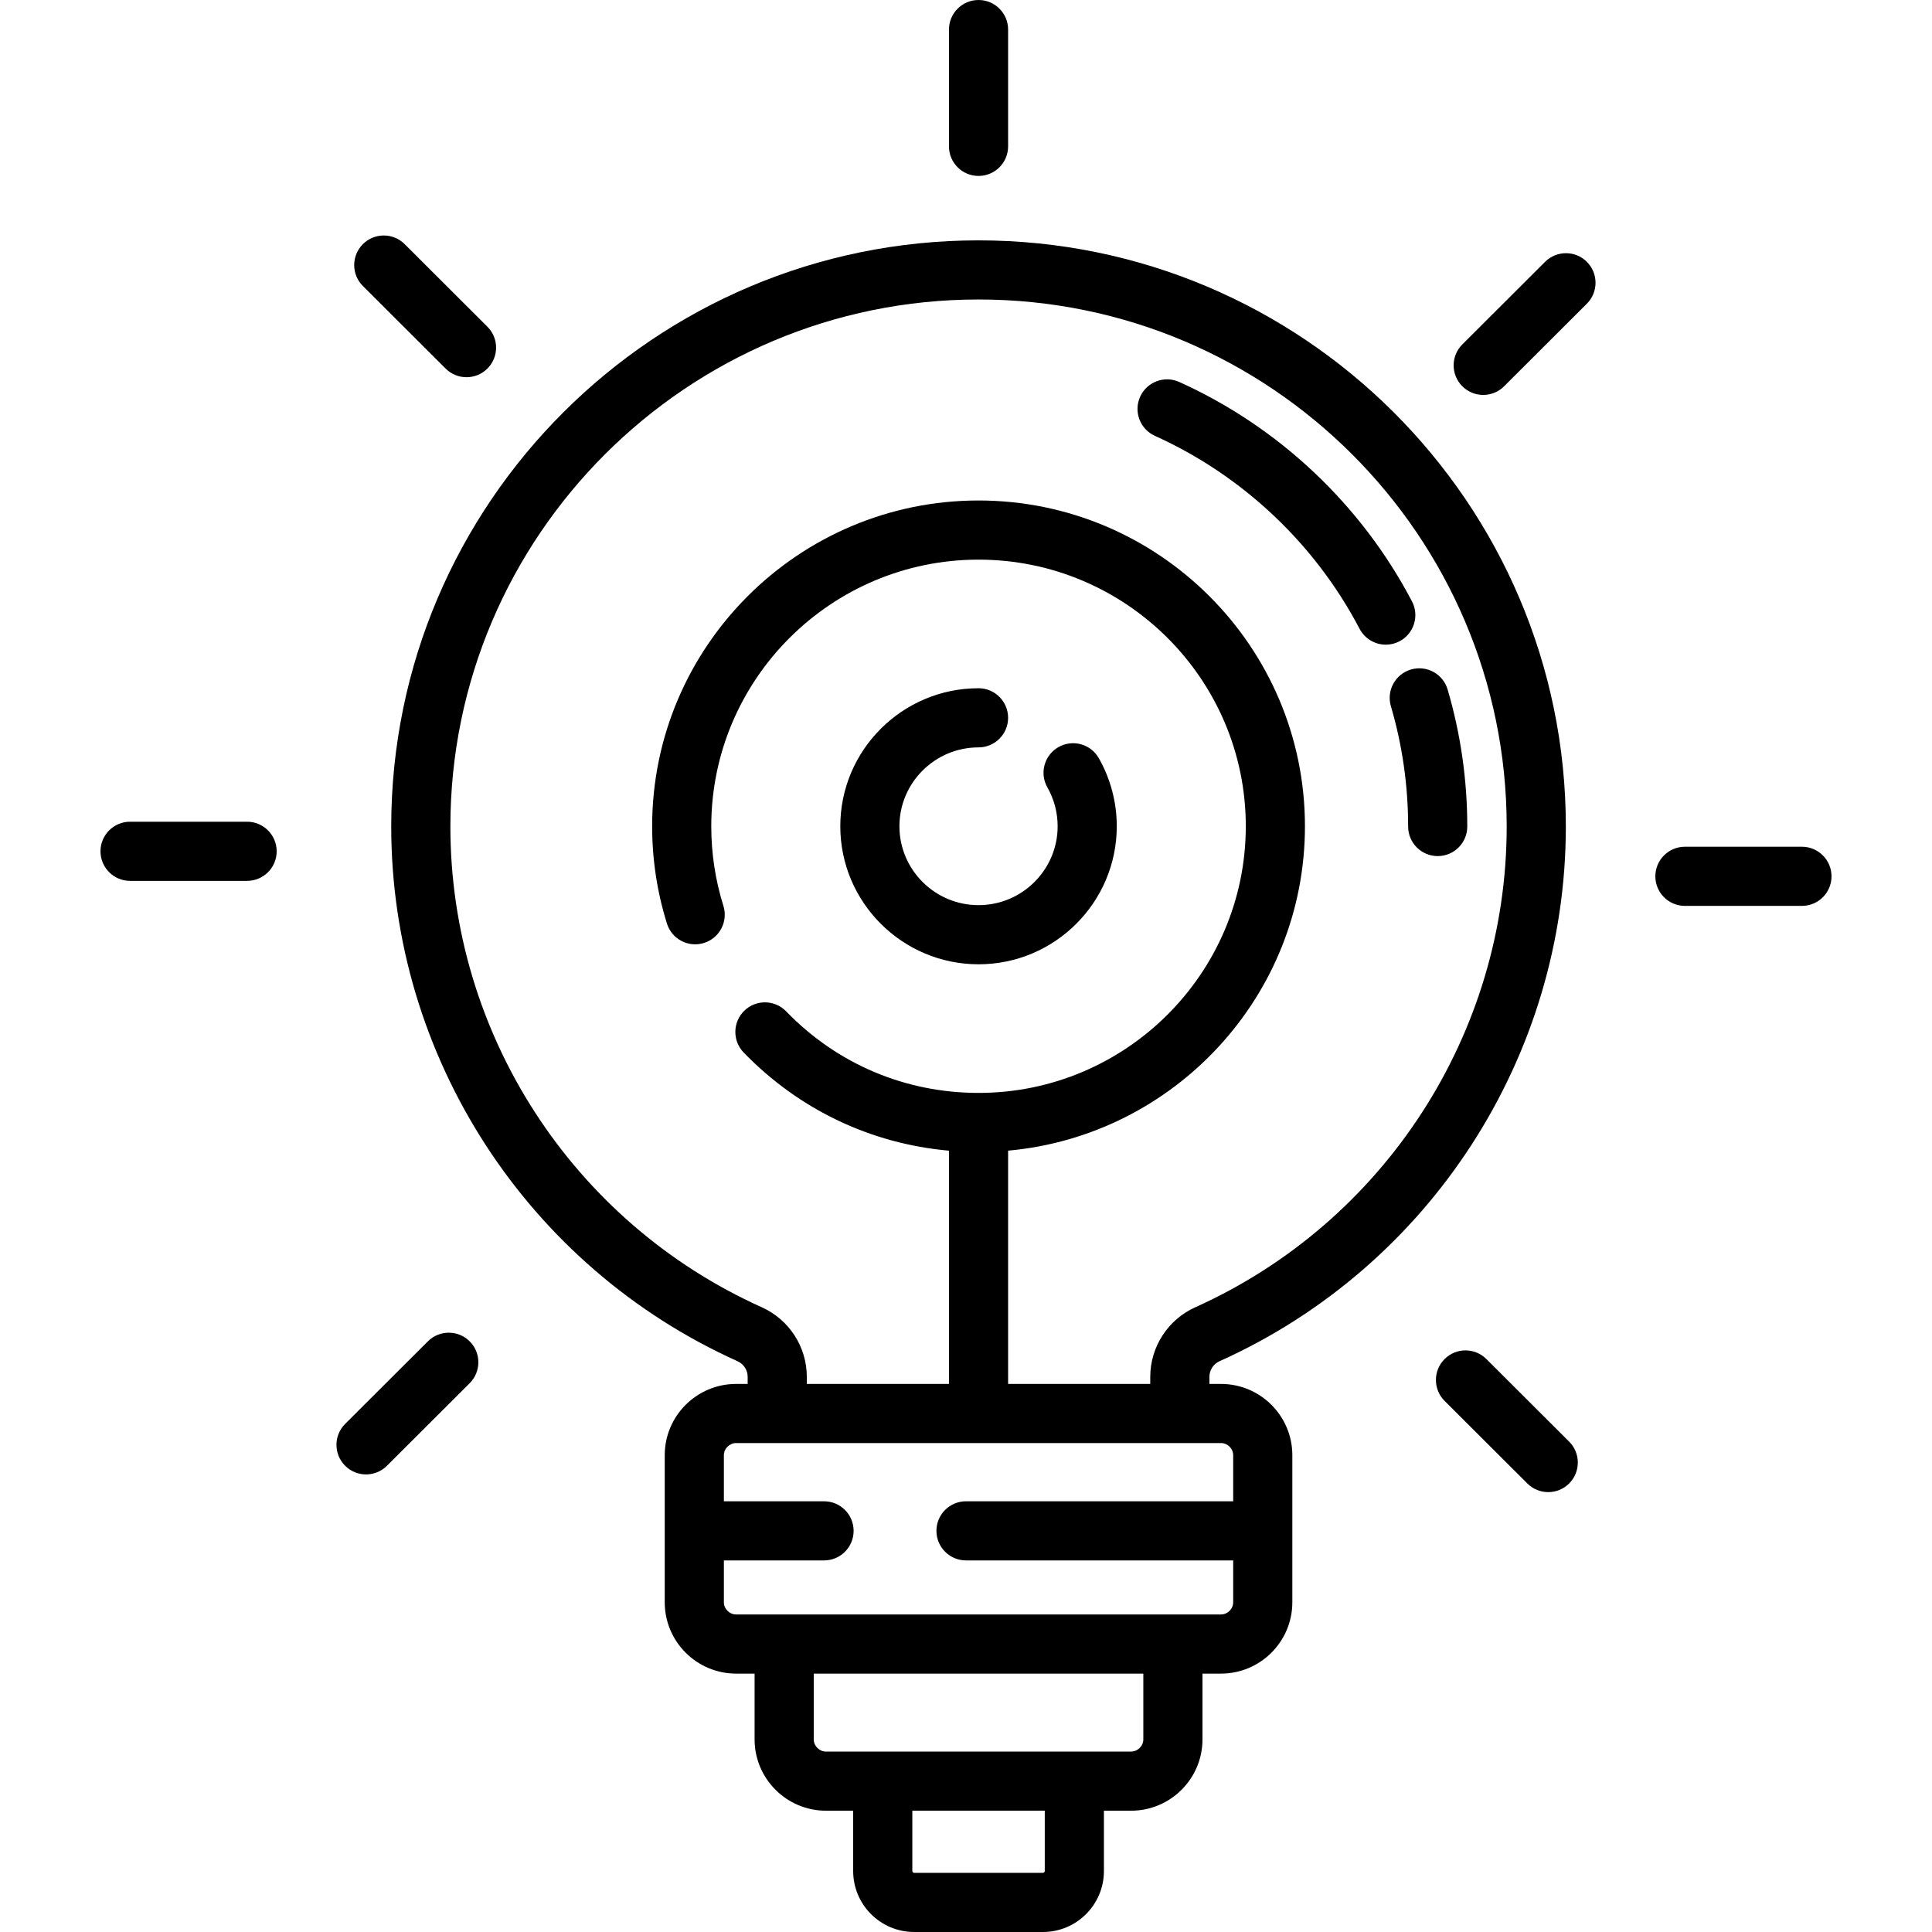
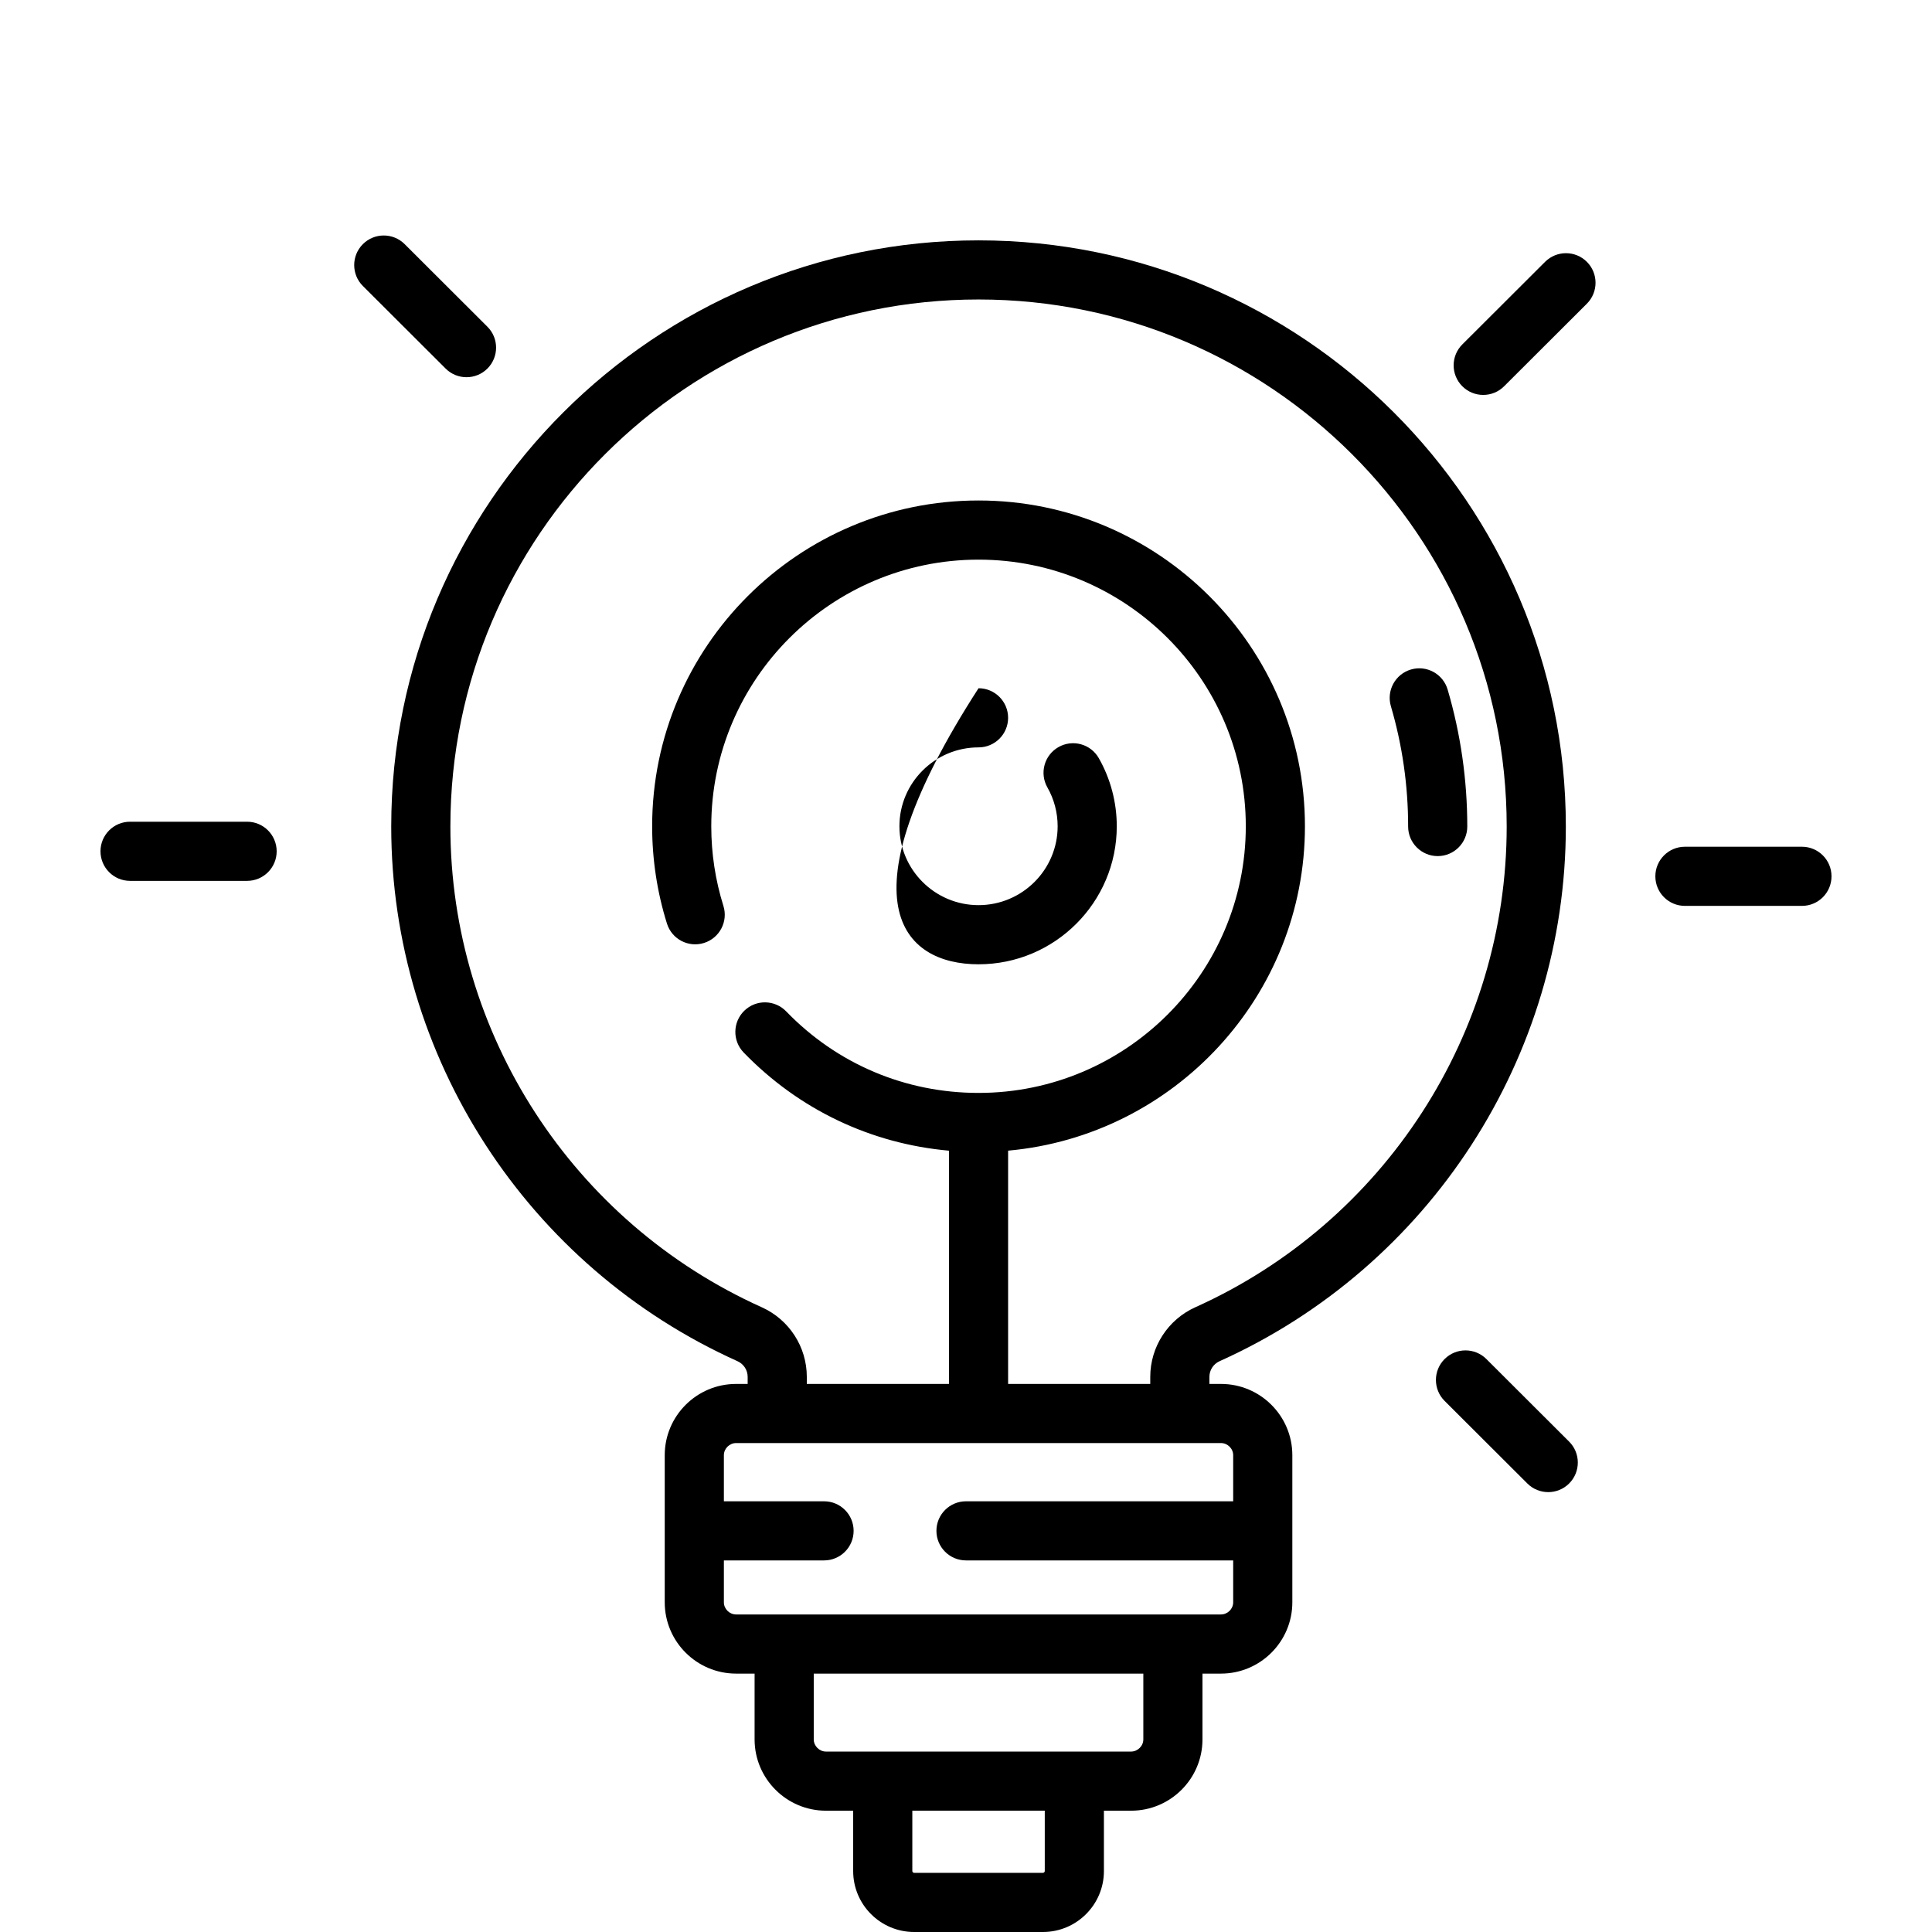
<svg xmlns="http://www.w3.org/2000/svg" width="78" height="78" viewBox="0 0 78 78" fill="none">
  <g clip-path="url(#clip0_6970_10120)">
    <path d="M58.445 27.839C58.259 27.206 57.595 26.844 56.963 27.03C56.331 27.216 55.968 27.88 56.154 28.512C56.616 30.083 56.85 31.717 56.85 33.369C56.85 34.028 57.385 34.563 58.044 34.563C58.703 34.563 59.238 34.028 59.238 33.369C59.238 31.489 58.971 29.629 58.445 27.839Z" fill="black" />
-     <path d="M57.005 24.279C54.962 20.378 51.625 17.232 47.609 15.421C47.008 15.15 46.301 15.417 46.03 16.018C45.759 16.619 46.026 17.326 46.628 17.598C50.159 19.19 53.093 21.956 54.89 25.387C55.104 25.794 55.519 26.027 55.949 26.027C56.136 26.027 56.325 25.983 56.502 25.891C57.086 25.584 57.311 24.863 57.005 24.279Z" fill="black" />
-     <path d="M39.506 0C38.847 0 38.312 0.535 38.312 1.194V5.909C38.312 6.569 38.847 7.103 39.506 7.103C40.166 7.103 40.7 6.569 40.7 5.909V1.194C40.7 0.535 40.166 0 39.506 0Z" fill="black" />
    <path d="M64.067 10.572C63.602 10.106 62.846 10.105 62.379 10.571L59.038 13.905C58.571 14.371 58.571 15.127 59.036 15.593C59.27 15.827 59.575 15.944 59.882 15.944C60.187 15.944 60.492 15.828 60.725 15.595L64.066 12.261C64.532 11.795 64.533 11.039 64.067 10.572Z" fill="black" />
    <path d="M72.749 34.185L68.025 34.185C67.365 34.185 66.831 34.72 66.831 35.379C66.831 36.039 67.365 36.573 68.024 36.573L72.749 36.573C73.409 36.573 73.943 36.039 73.943 35.379C73.943 34.72 73.409 34.185 72.749 34.185Z" fill="black" />
    <path d="M63.35 58.202L60.009 54.868C59.542 54.402 58.786 54.403 58.321 54.87C57.855 55.336 57.856 56.092 58.322 56.558L61.663 59.892C61.896 60.125 62.202 60.241 62.507 60.241C62.813 60.241 63.119 60.124 63.352 59.89C63.817 59.424 63.817 58.668 63.35 58.202Z" fill="black" />
-     <path d="M18.964 54.155C18.498 53.688 17.742 53.688 17.276 54.153L13.934 57.487C13.468 57.953 13.467 58.709 13.932 59.175C14.166 59.409 14.472 59.526 14.777 59.526C15.082 59.526 15.388 59.41 15.621 59.178L18.962 55.844C19.428 55.378 19.43 54.622 18.964 54.155Z" fill="black" />
    <path d="M9.976 33.175L5.251 33.175C4.591 33.175 4.057 33.71 4.057 34.369C4.057 35.028 4.591 35.563 5.251 35.563L9.976 35.563C10.635 35.563 11.17 35.029 11.17 34.369C11.169 33.71 10.635 33.175 9.976 33.175Z" fill="black" />
    <path d="M19.678 13.191L16.337 9.856C15.87 9.391 15.114 9.391 14.649 9.858C14.183 10.325 14.184 11.081 14.65 11.546L17.991 14.88C18.224 15.113 18.529 15.229 18.834 15.229C19.14 15.229 19.446 15.112 19.679 14.879C20.145 14.412 20.145 13.656 19.678 13.191Z" fill="black" />
    <path d="M49.236 54.956C57.73 51.136 63.217 42.663 63.217 33.369C63.217 20.32 52.581 9.704 39.506 9.704C26.432 9.704 15.795 20.32 15.795 33.369C15.795 42.663 21.283 51.136 29.776 54.956C30.025 55.068 30.185 55.315 30.185 55.587V55.873H29.719C28.13 55.873 26.837 57.163 26.837 58.75V64.69C26.837 66.277 28.13 67.568 29.719 67.568H30.465V70.225C30.465 71.812 31.758 73.103 33.347 73.103H34.445V75.541C34.445 76.897 35.549 78 36.907 78H42.106C43.463 78 44.568 76.897 44.568 75.541V73.103H45.665C47.254 73.103 48.547 71.812 48.547 70.225V67.568H49.294C50.882 67.568 52.175 66.277 52.175 64.69V58.75C52.175 57.163 50.882 55.873 49.294 55.873H48.827V55.587C48.827 55.315 48.988 55.068 49.236 54.956ZM42.18 75.541C42.18 75.577 42.144 75.612 42.106 75.612H36.907C36.869 75.612 36.833 75.577 36.833 75.541V73.102H42.18V75.541ZM45.665 70.715H33.347C33.079 70.715 32.853 70.49 32.853 70.225V67.568H46.159V70.225H46.159C46.159 70.49 45.933 70.715 45.665 70.715ZM49.293 58.26C49.561 58.26 49.787 58.484 49.787 58.75V60.611H39C38.341 60.611 37.806 61.145 37.806 61.804C37.806 62.464 38.341 62.998 39 62.998H49.787V64.69C49.787 64.956 49.561 65.18 49.294 65.18H29.719C29.451 65.18 29.225 64.956 29.225 64.69V62.998H33.269C33.929 62.998 34.463 62.464 34.463 61.804C34.463 61.145 33.929 60.611 33.269 60.611H29.225V58.75C29.225 58.484 29.451 58.26 29.719 58.26H49.293ZM48.257 52.778C47.153 53.275 46.439 54.377 46.439 55.587V55.873H40.7V46.455C47.408 45.851 52.684 40.209 52.684 33.359C52.684 26.106 46.772 20.206 39.506 20.206C32.24 20.206 26.329 26.106 26.329 33.359C26.329 34.698 26.53 36.02 26.927 37.288C27.124 37.917 27.794 38.267 28.423 38.07C29.052 37.873 29.403 37.203 29.206 36.574C28.881 35.538 28.716 34.456 28.716 33.359C28.716 27.423 33.557 22.594 39.506 22.594C45.456 22.594 50.296 27.423 50.296 33.359C50.296 39.295 45.456 44.124 39.506 44.124C36.551 44.124 33.792 42.955 31.74 40.832C31.281 40.358 30.526 40.345 30.052 40.803C29.578 41.262 29.565 42.018 30.023 42.492C32.251 44.795 35.16 46.176 38.312 46.456V55.872H32.573V55.587C32.573 54.377 31.86 53.275 30.755 52.778C23.118 49.343 18.183 41.724 18.183 33.369C18.183 21.636 27.748 12.091 39.506 12.091C51.264 12.091 60.829 21.636 60.829 33.369C60.83 41.725 55.895 49.343 48.257 52.778Z" fill="black" />
-     <path d="M44.362 30.61C44.036 30.036 43.307 29.836 42.734 30.162C42.16 30.488 41.96 31.217 42.286 31.79C42.557 32.265 42.7 32.808 42.7 33.358C42.7 35.114 41.267 36.543 39.506 36.543C37.745 36.543 36.312 35.114 36.312 33.358C36.312 31.602 37.745 30.174 39.506 30.174C40.165 30.174 40.7 29.639 40.7 28.98C40.7 28.321 40.165 27.786 39.506 27.786C36.429 27.786 33.925 30.286 33.925 33.358C33.925 36.431 36.429 38.931 39.506 38.931C42.584 38.931 45.087 36.431 45.087 33.358C45.087 32.395 44.837 31.444 44.362 30.61Z" fill="black" />
+     <path d="M44.362 30.61C44.036 30.036 43.307 29.836 42.734 30.162C42.16 30.488 41.96 31.217 42.286 31.79C42.557 32.265 42.7 32.808 42.7 33.358C42.7 35.114 41.267 36.543 39.506 36.543C37.745 36.543 36.312 35.114 36.312 33.358C36.312 31.602 37.745 30.174 39.506 30.174C40.165 30.174 40.7 29.639 40.7 28.98C40.7 28.321 40.165 27.786 39.506 27.786C33.925 36.431 36.429 38.931 39.506 38.931C42.584 38.931 45.087 36.431 45.087 33.358C45.087 32.395 44.837 31.444 44.362 30.61Z" fill="black" />
  </g>
  <defs>
    <clipPath id="clip0_6970_10120">
      <rect width="78" height="78" fill="white" />
    </clipPath>
  </defs>
</svg>